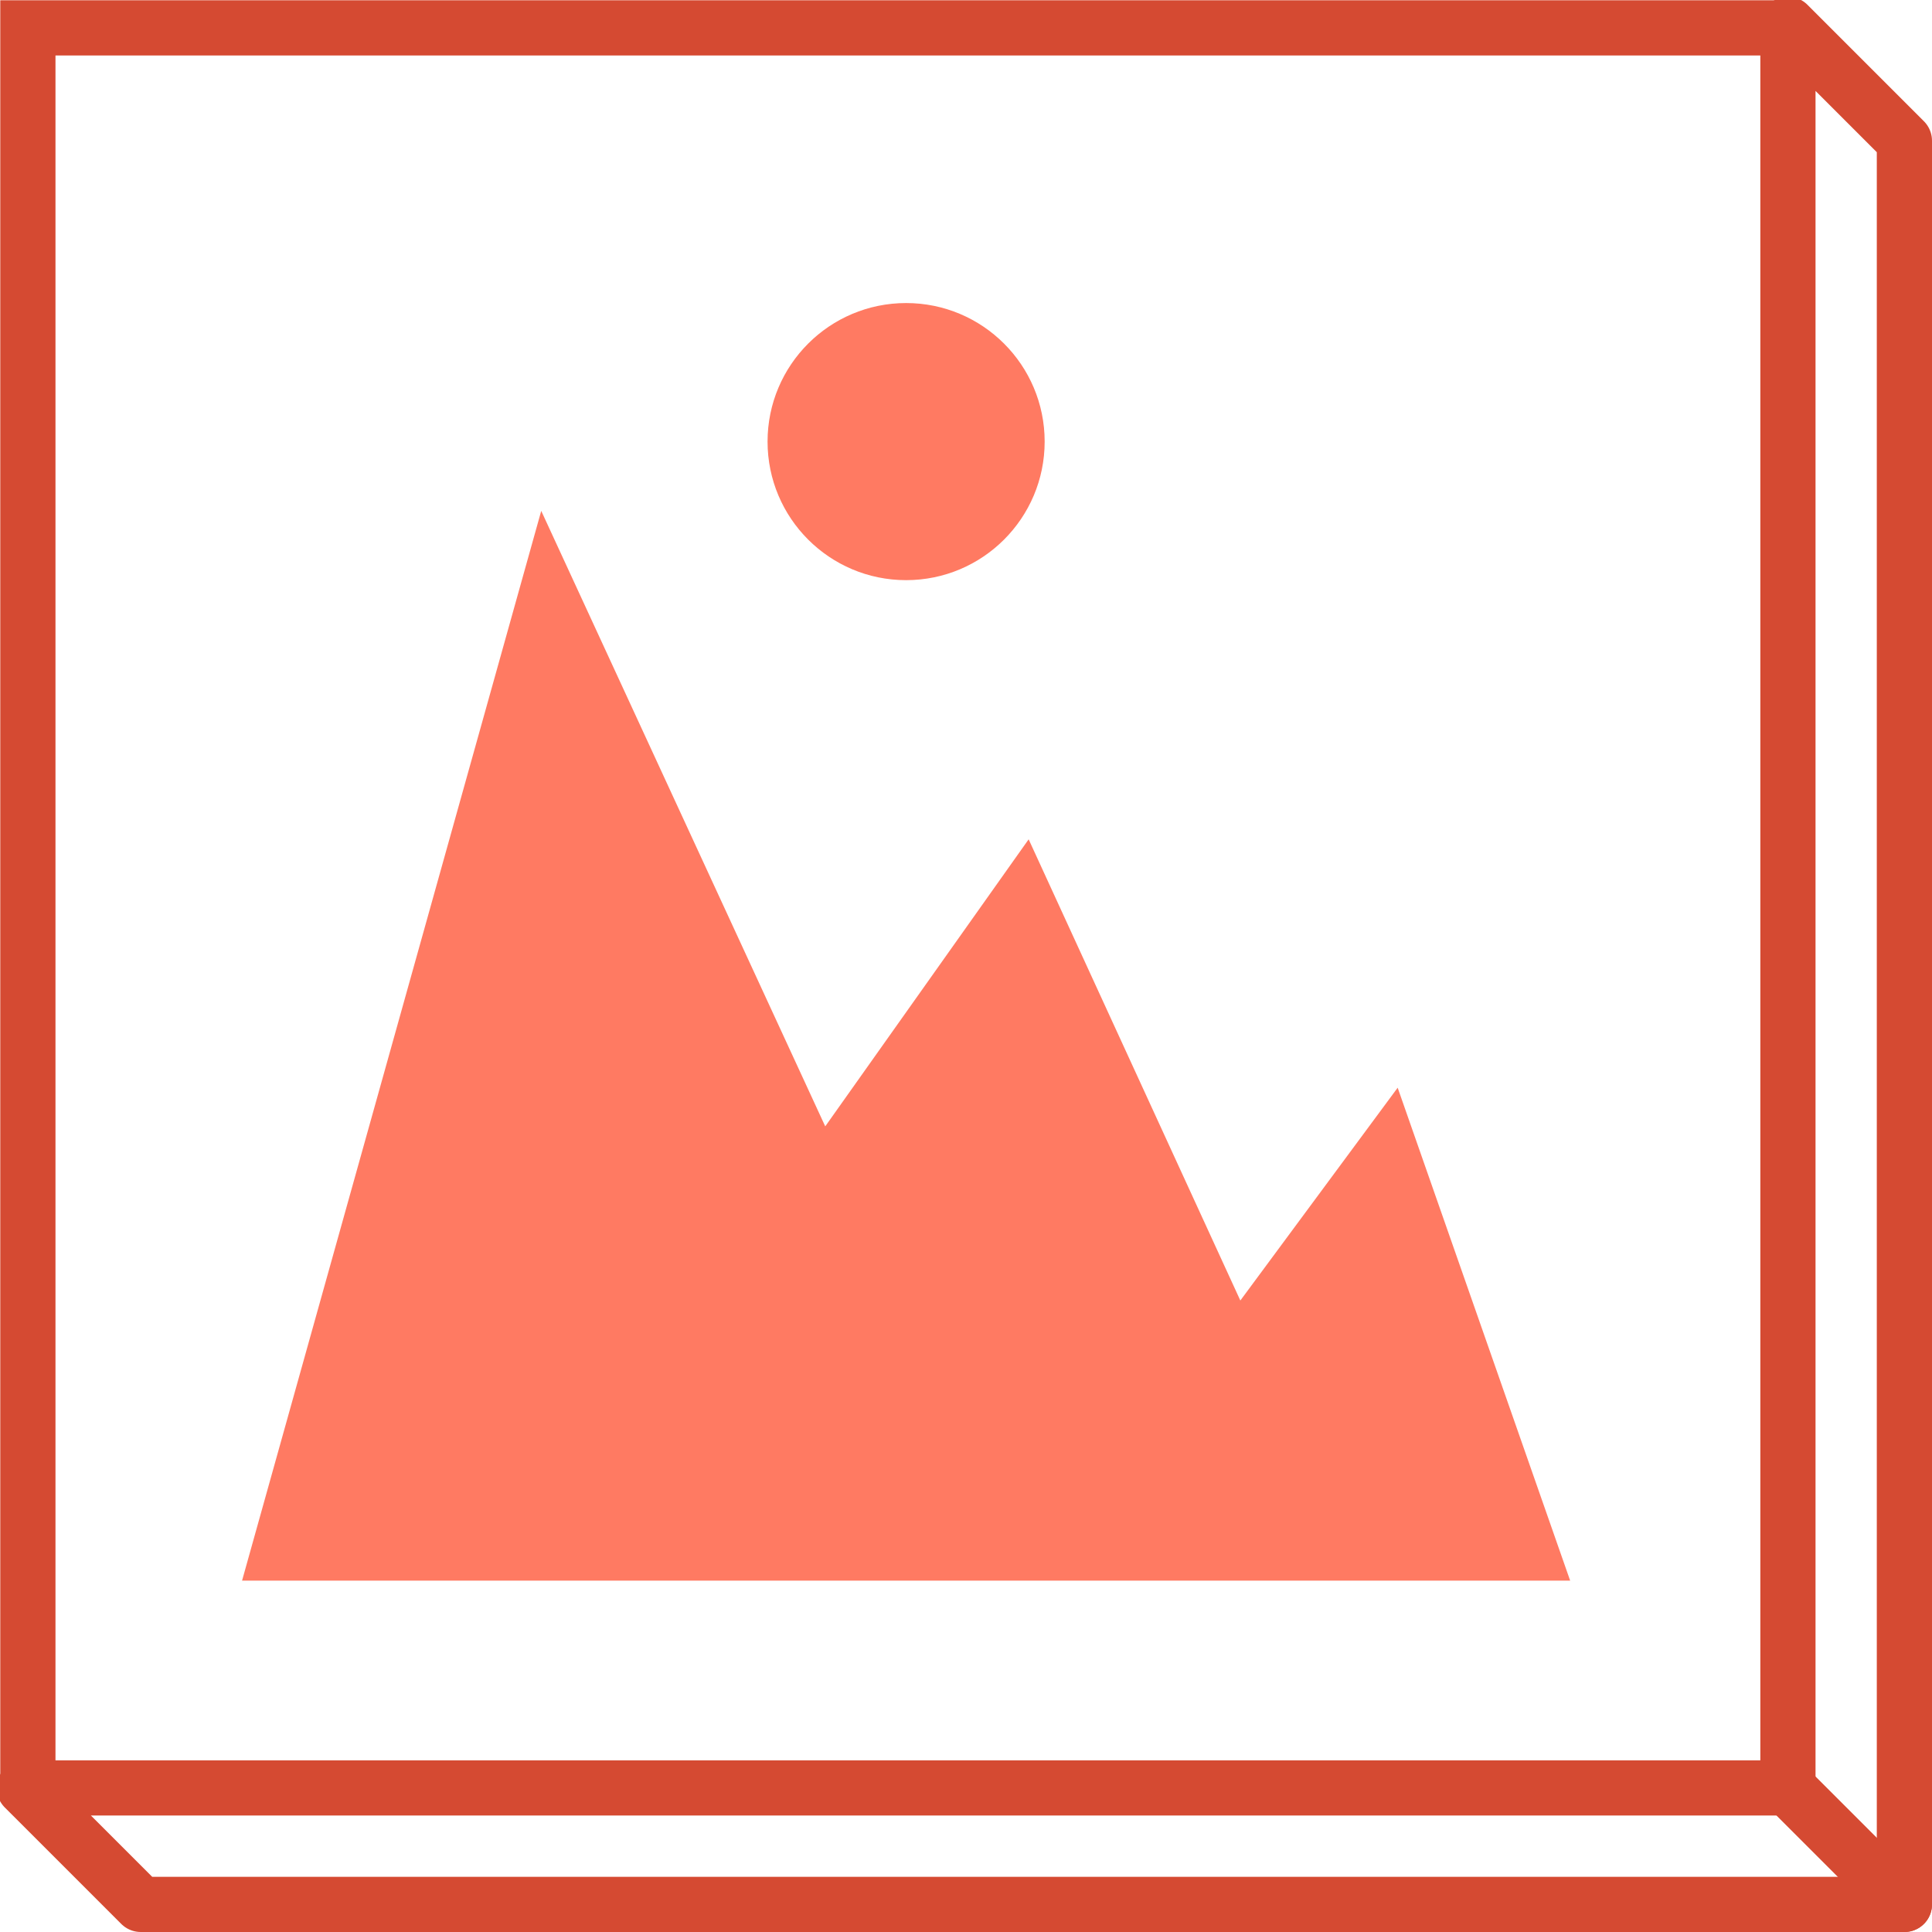
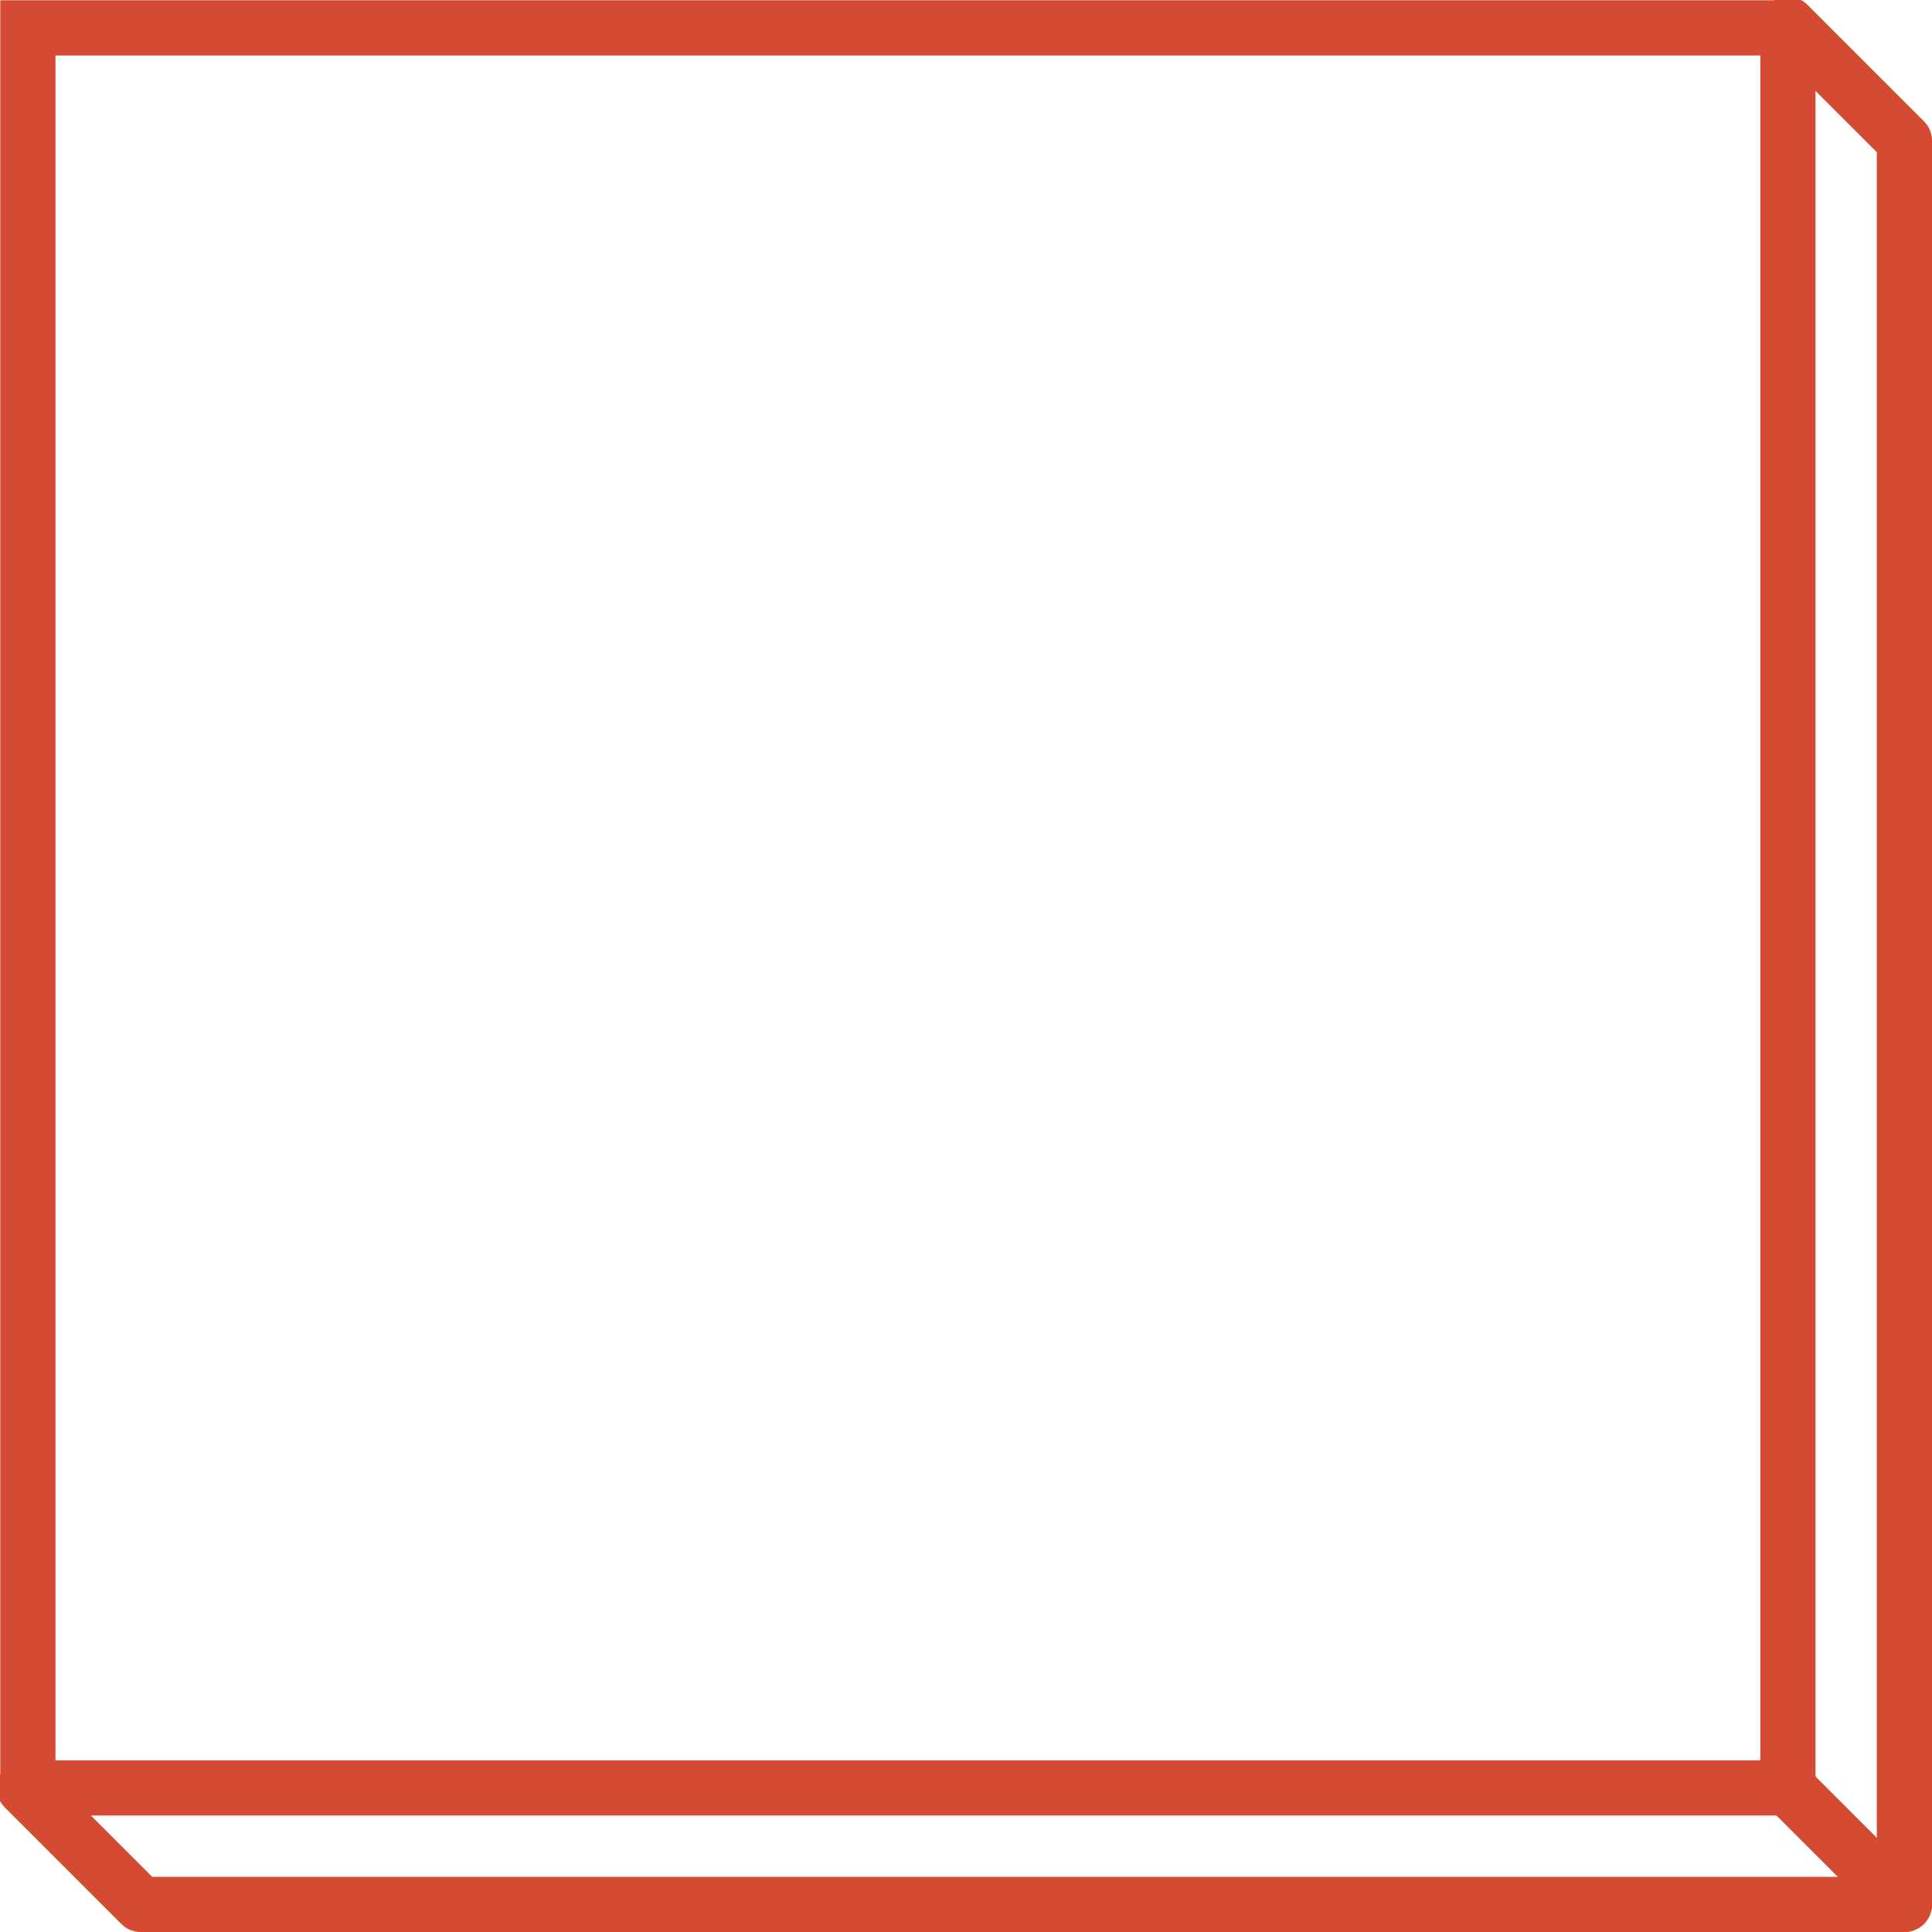
<svg xmlns="http://www.w3.org/2000/svg" version="1.1" id="Layer_1" x="0px" y="0px" viewBox="0 0 70 70" style="enable-background:new 0 0 70 70;" xml:space="preserve">
  <style type="text/css">
	.st0{fill:none;stroke:#d54a32;stroke-width:2;stroke-miterlimit:10;}
	.st1{fill:none;stroke:#d54a32;stroke-width:2;stroke-linecap:round;stroke-linejoin:round;stroke-miterlimit:10;}
	.st2{fill:#ff7a62;}
</style>
  <polyline class="st0" points="1.01,64.78 1.01,1.01 64.78,1.01 " />
  <polygon class="st1" points="0.88,64.78 5.1,69 69,69 69,5.1 64.78,0.88 64.78,64.78 " />
  <line class="st1" x1="64.78" y1="64.78" x2="69" y2="69" />
-   <polygon class="st2" points="50.64,39.41 44.94,47.12 37.27,30.41 29.9,40.81 19.61,18.51 8.77,57.27 56.89,57.27 " />
-   <circle class="st2" cx="32.83" cy="16" r="5.02" />
</svg>